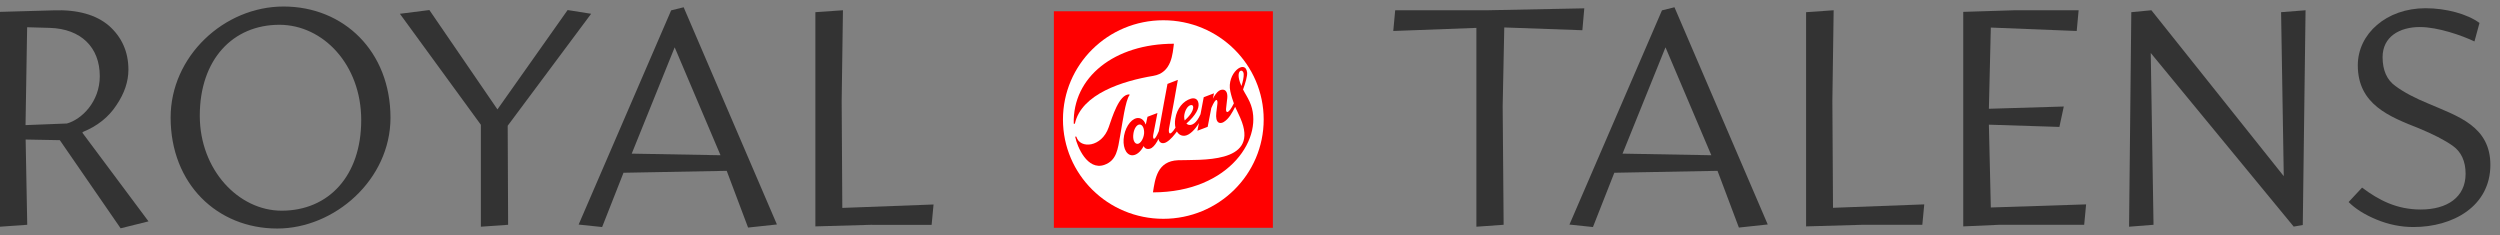
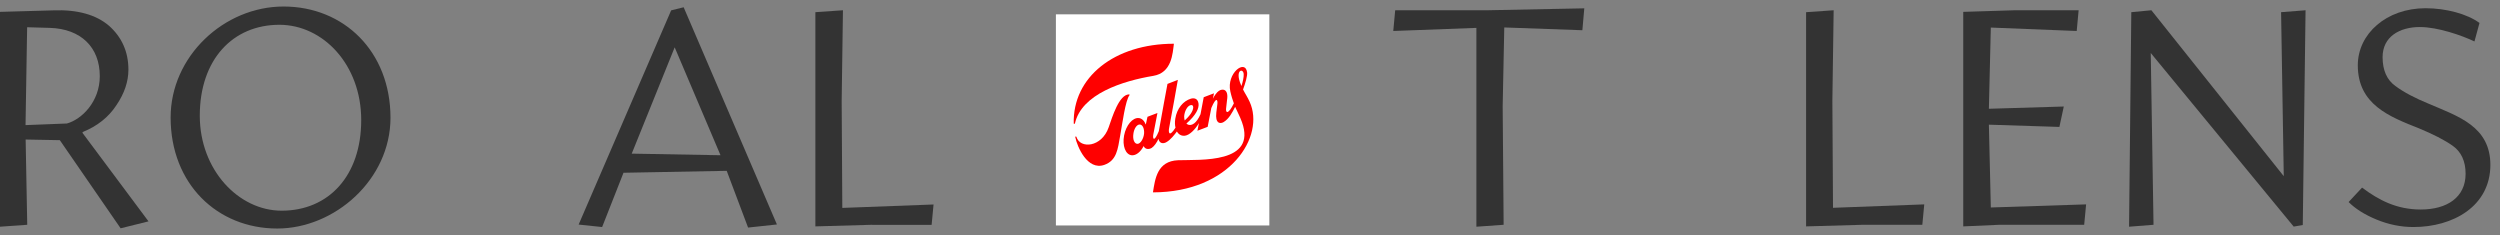
<svg xmlns="http://www.w3.org/2000/svg" width="234" height="22" viewBox="0 0 234 22" fill="none">
  <rect x="0" y="0" width="234" height="22" fill="#808080" stroke="none" />
  <path d="M13.9 20.72L11.29 21.37L5.6 13.12L2.4 13.06L2.55 21.04L0 21.22V1.11L4.98 0.97C7.24 0.88 9 1.38 10.2 2.41C11.4 3.47 12.02 4.85 12.02 6.52C12.02 7.64 11.64 8.75 10.9 9.84C10.17 10.96 9.11 11.81 7.73 12.36V12.45L13.9 20.72ZM2.54 2.55L2.39 11.71L6.26 11.56C7.64 11.18 9.34 9.53 9.34 7.13C9.34 4.43 7.58 2.7 4.67 2.61L2.54 2.55Z" fill="#333333" />
  <path d="M25.95 21.39C20.34 21.39 15.97 17.22 15.97 11C15.97 5.28 20.96 0.61 26.54 0.61C32.18 0.61 36.55 4.81 36.55 11.03C36.54 16.82 31.32 21.39 25.95 21.39ZM26.36 19.72C30.76 19.72 33.81 16.46 33.81 11.24C33.81 6.04 30.23 2.32 26.15 2.32C21.81 2.32 18.7 5.55 18.7 10.83C18.7 15.91 22.34 19.72 26.36 19.72Z" fill="#333333" />
-   <path d="M47.56 21.04L45.01 21.22V11.68L37.43 1.29L40.19 0.94L46.56 10.24L53.13 0.94L55.33 1.29L47.52 11.77L47.56 21.04Z" fill="#333333" />
  <path d="M72.72 21.01L70.02 21.3L68.02 15.99L58.36 16.17L56.36 21.25L54.16 21.02L62.82 0.97L63.99 0.68L72.72 21.01ZM63.15 4.43L59.13 14.38L67.44 14.53L63.15 4.43Z" fill="#333333" />
  <path d="M81.63 21.04L76.32 21.19V1.14L78.9 0.96L78.78 9.45L78.84 19.46L87.38 19.14L87.2 21.05H81.63V21.04Z" fill="#333333" />
  <path d="M140.74 21.04L138.19 21.22V2.61L130.41 2.9L130.59 0.96H139.22L148.29 0.78L148.11 2.83L140.8 2.57L140.65 9.94L140.74 21.04Z" fill="#333333" />
-   <path d="M165.46 21.01L162.76 21.3L160.76 15.99L151.1 16.17L149.1 21.25L146.9 21.02L155.56 0.97L156.73 0.68L165.46 21.01ZM155.89 4.43L151.87 14.38L160.18 14.53L155.89 4.43Z" fill="#333333" />
  <path d="M174.36 21.04L169.05 21.19V1.14L171.63 0.96L171.51 9.44L171.57 19.45L180.11 19.13L179.93 21.04H174.36Z" fill="#333333" />
  <path d="M187.14 21.04L183.76 21.19V1.11L188.57 0.96H194.56L194.38 2.9L186.34 2.58L186.16 10.18L193.17 9.97L192.76 11.88L186.16 11.67L186.34 19.42L195.26 19.13L195.08 21.04H187.14Z" fill="#333333" />
  <path d="M201.57 21.04L199.28 21.22L199.49 1.14L201.37 0.96L213.76 16.49L213.51 1.14L215.8 0.96L215.54 21.06L214.69 21.21L201.31 4.96L201.57 21.04Z" fill="#333333" />
  <path d="M225.9 21.25C224.73 21.25 223.58 21.02 222.44 20.55C221.3 20.08 220.44 19.52 219.83 18.91L221.09 17.56C222.65 18.73 224.32 19.61 226.58 19.61C229.05 19.61 230.78 18.47 230.78 16.26C230.78 15.09 230.37 14.21 229.58 13.65C228.79 13.09 227.73 12.56 226.41 12.01C223.65 10.92 220.69 9.78 220.69 6.11C220.69 3.17 223.36 0.77 227.03 0.77C228.94 0.77 230.93 1.3 232.08 2.15L231.61 3.88C230.44 3.32 228.18 2.53 226.5 2.53C224.59 2.53 223.01 3.44 223.01 5.35C223.01 6.58 223.42 7.49 224.21 8.05C225 8.64 226.06 9.19 227.35 9.72C230.08 10.89 233.1 11.83 233.1 15.44C233.09 19.31 229.6 21.25 225.9 21.25Z" fill="#333333" />
  <path d="M118.811 1.342H98.832V21.103H118.811V1.342Z" fill="white" />
-   <path d="M98.642 1.055V21.321H119.141V1.055H98.642ZM108.886 20.48C103.694 20.48 99.493 16.324 99.493 11.188C99.493 6.052 103.694 1.896 108.886 1.896C114.079 1.896 118.281 6.052 118.281 11.188C118.281 16.324 114.079 20.48 108.886 20.48Z" fill="#FF0000" />
  <path d="M100.643 12.821C100.823 13.731 101.783 15.987 103.364 15.433C104.534 15.018 104.624 13.949 104.844 12.722C105.055 11.554 105.335 9.387 105.725 8.902C105.755 8.883 105.715 8.833 105.675 8.833C104.734 8.863 104.114 10.941 103.774 11.911C103.124 13.8 101.093 13.959 100.753 12.811C100.753 12.761 100.633 12.771 100.643 12.821Z" fill="#FF0000" />
  <path d="M116.97 9.536C116.74 9.031 116.58 8.833 116.349 8.378C116.55 7.834 116.77 7.101 116.73 6.785C116.57 5.479 114.779 6.864 115.159 8.556C115.259 9.011 115.379 9.367 115.489 9.674C114.959 10.763 114.719 10.565 114.759 10.179C114.789 9.892 114.849 9.377 114.849 9.377C115.019 8.338 114.449 8.269 114.098 8.497C113.898 8.625 113.648 8.981 113.528 9.239L113.628 8.734L112.668 9.1L112.368 10.693C111.968 11.584 111.567 11.732 111.287 11.693C111.197 11.673 111.117 11.633 111.047 11.564C111.938 10.782 112.258 10.139 112.178 9.664C112.098 9.179 111.717 9.16 111.457 9.239C110.747 9.456 110.157 10.149 110.007 11.109C109.957 11.426 109.967 11.713 110.027 11.95C109.416 12.91 109.356 12.366 109.426 11.999C109.607 11.109 110.247 7.477 110.247 7.477L109.276 7.853C109.276 7.853 108.676 11.059 108.466 12.277C108.016 13.375 107.876 12.969 107.946 12.603C108.116 11.713 108.336 10.575 108.336 10.575L107.406 10.931C107.406 10.931 107.336 11.218 107.246 11.663C107.115 11.317 106.885 11.079 106.595 11.05C106.015 10.99 105.395 11.722 105.215 12.682C105.035 13.642 105.345 14.473 105.925 14.533C106.335 14.572 106.765 14.216 107.045 13.672C107.195 14.018 107.576 13.989 107.806 13.84C108.046 13.682 108.286 13.316 108.436 12.999C108.526 13.454 108.886 13.464 109.156 13.316C109.567 13.098 109.977 12.554 110.157 12.306C110.317 12.583 110.577 12.742 110.907 12.702C111.337 12.653 111.857 12.138 112.218 11.524L112.078 12.237L113.038 11.871L113.378 10.11C113.858 8.981 113.988 9.367 113.948 9.714C113.948 9.714 113.908 10.04 113.848 10.535C113.728 11.554 114.199 11.623 114.529 11.426C115.029 11.129 115.339 10.535 115.609 10.001C115.819 10.476 116.039 10.862 116.249 11.435C117.64 15.324 112.368 14.928 110.267 14.998C108.316 15.077 108.116 16.739 107.916 18.006C115.179 17.996 118.43 12.742 116.97 9.536ZM107.085 12.514C107.035 12.989 106.745 13.464 106.465 13.464C106.185 13.464 106.005 13.068 106.085 12.524C106.145 12.049 106.395 11.653 106.675 11.653C106.945 11.653 107.125 12.039 107.085 12.514ZM110.887 11.277C110.857 11.168 110.837 11.04 110.837 10.891C110.867 10.426 111.127 9.912 111.437 9.842C111.557 9.813 111.677 9.842 111.687 10.03C111.687 10.456 111.247 10.951 110.887 11.277ZM116.199 8.051C116.179 8.012 116.169 7.972 116.149 7.933C115.559 6.537 116.359 6.339 116.409 6.923C116.429 7.22 116.329 7.646 116.199 8.051Z" fill="#FF0000" />
  <path d="M109.877 4.093C109.757 4.984 109.697 6.814 107.946 7.101C105.085 7.576 101.233 8.793 100.613 11.554C100.603 11.594 100.513 11.604 100.503 11.574C100.383 7.22 104.314 4.093 109.877 4.093Z" fill="#FF0000" />
</svg>